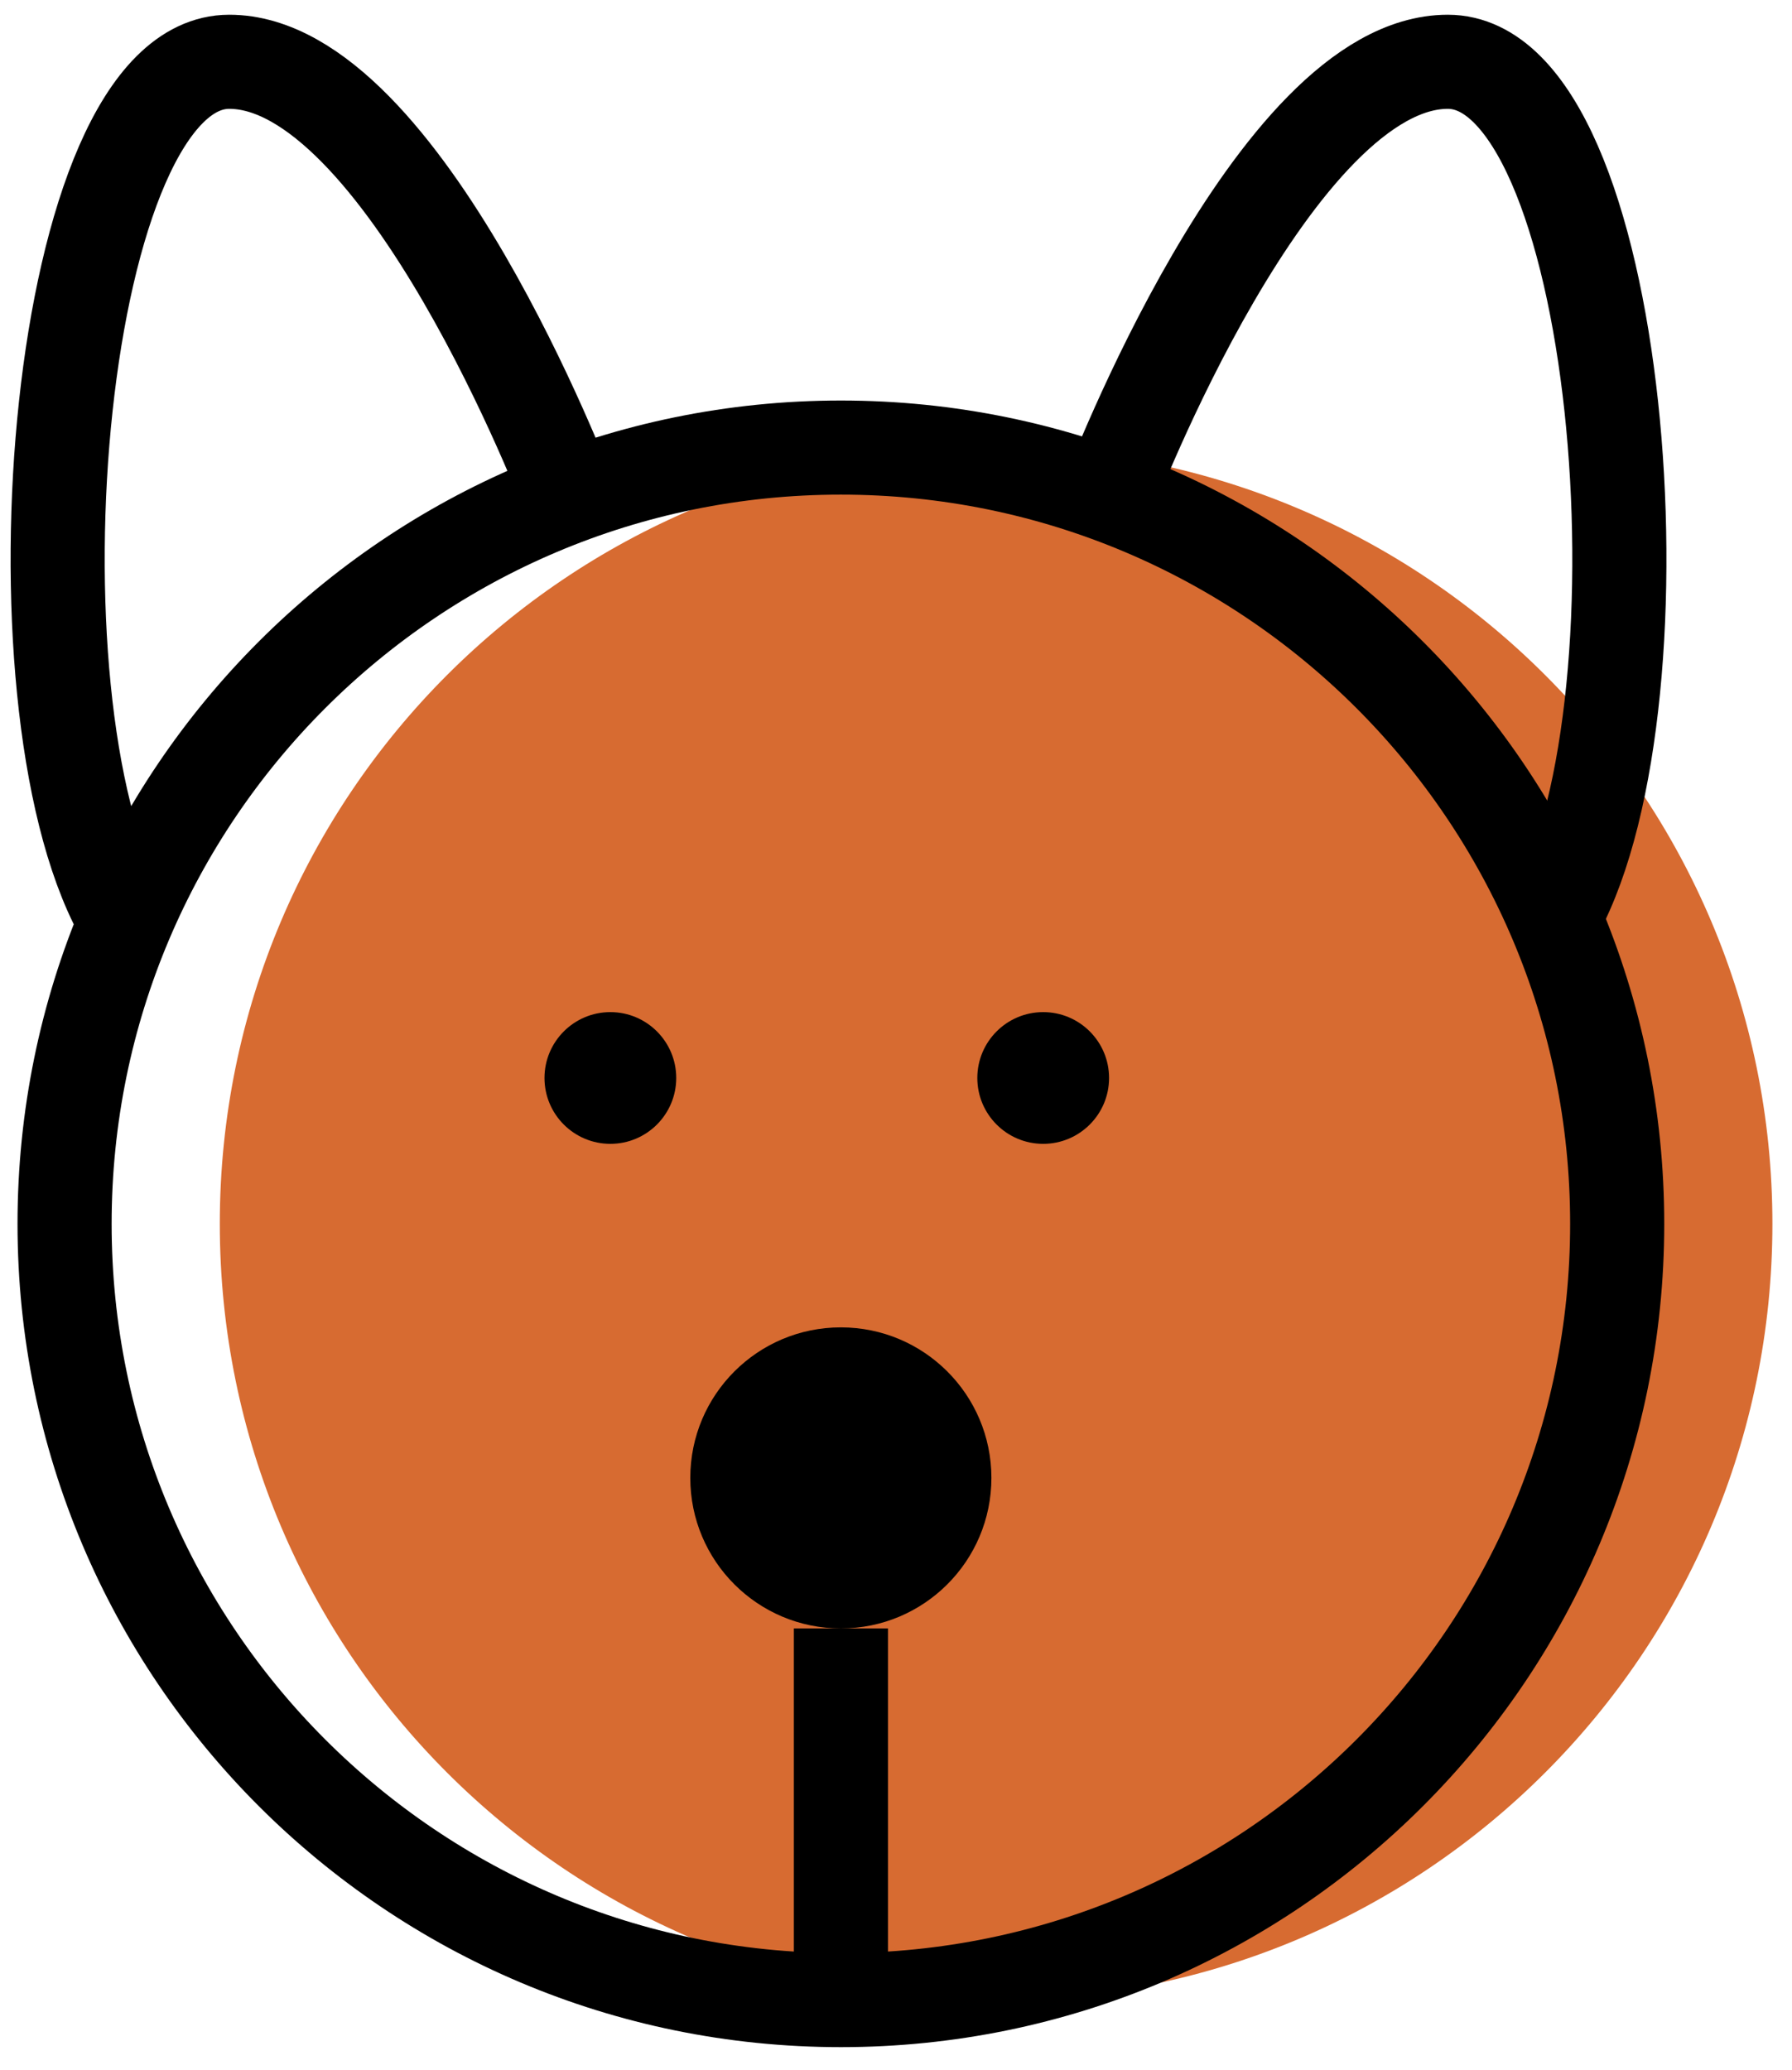
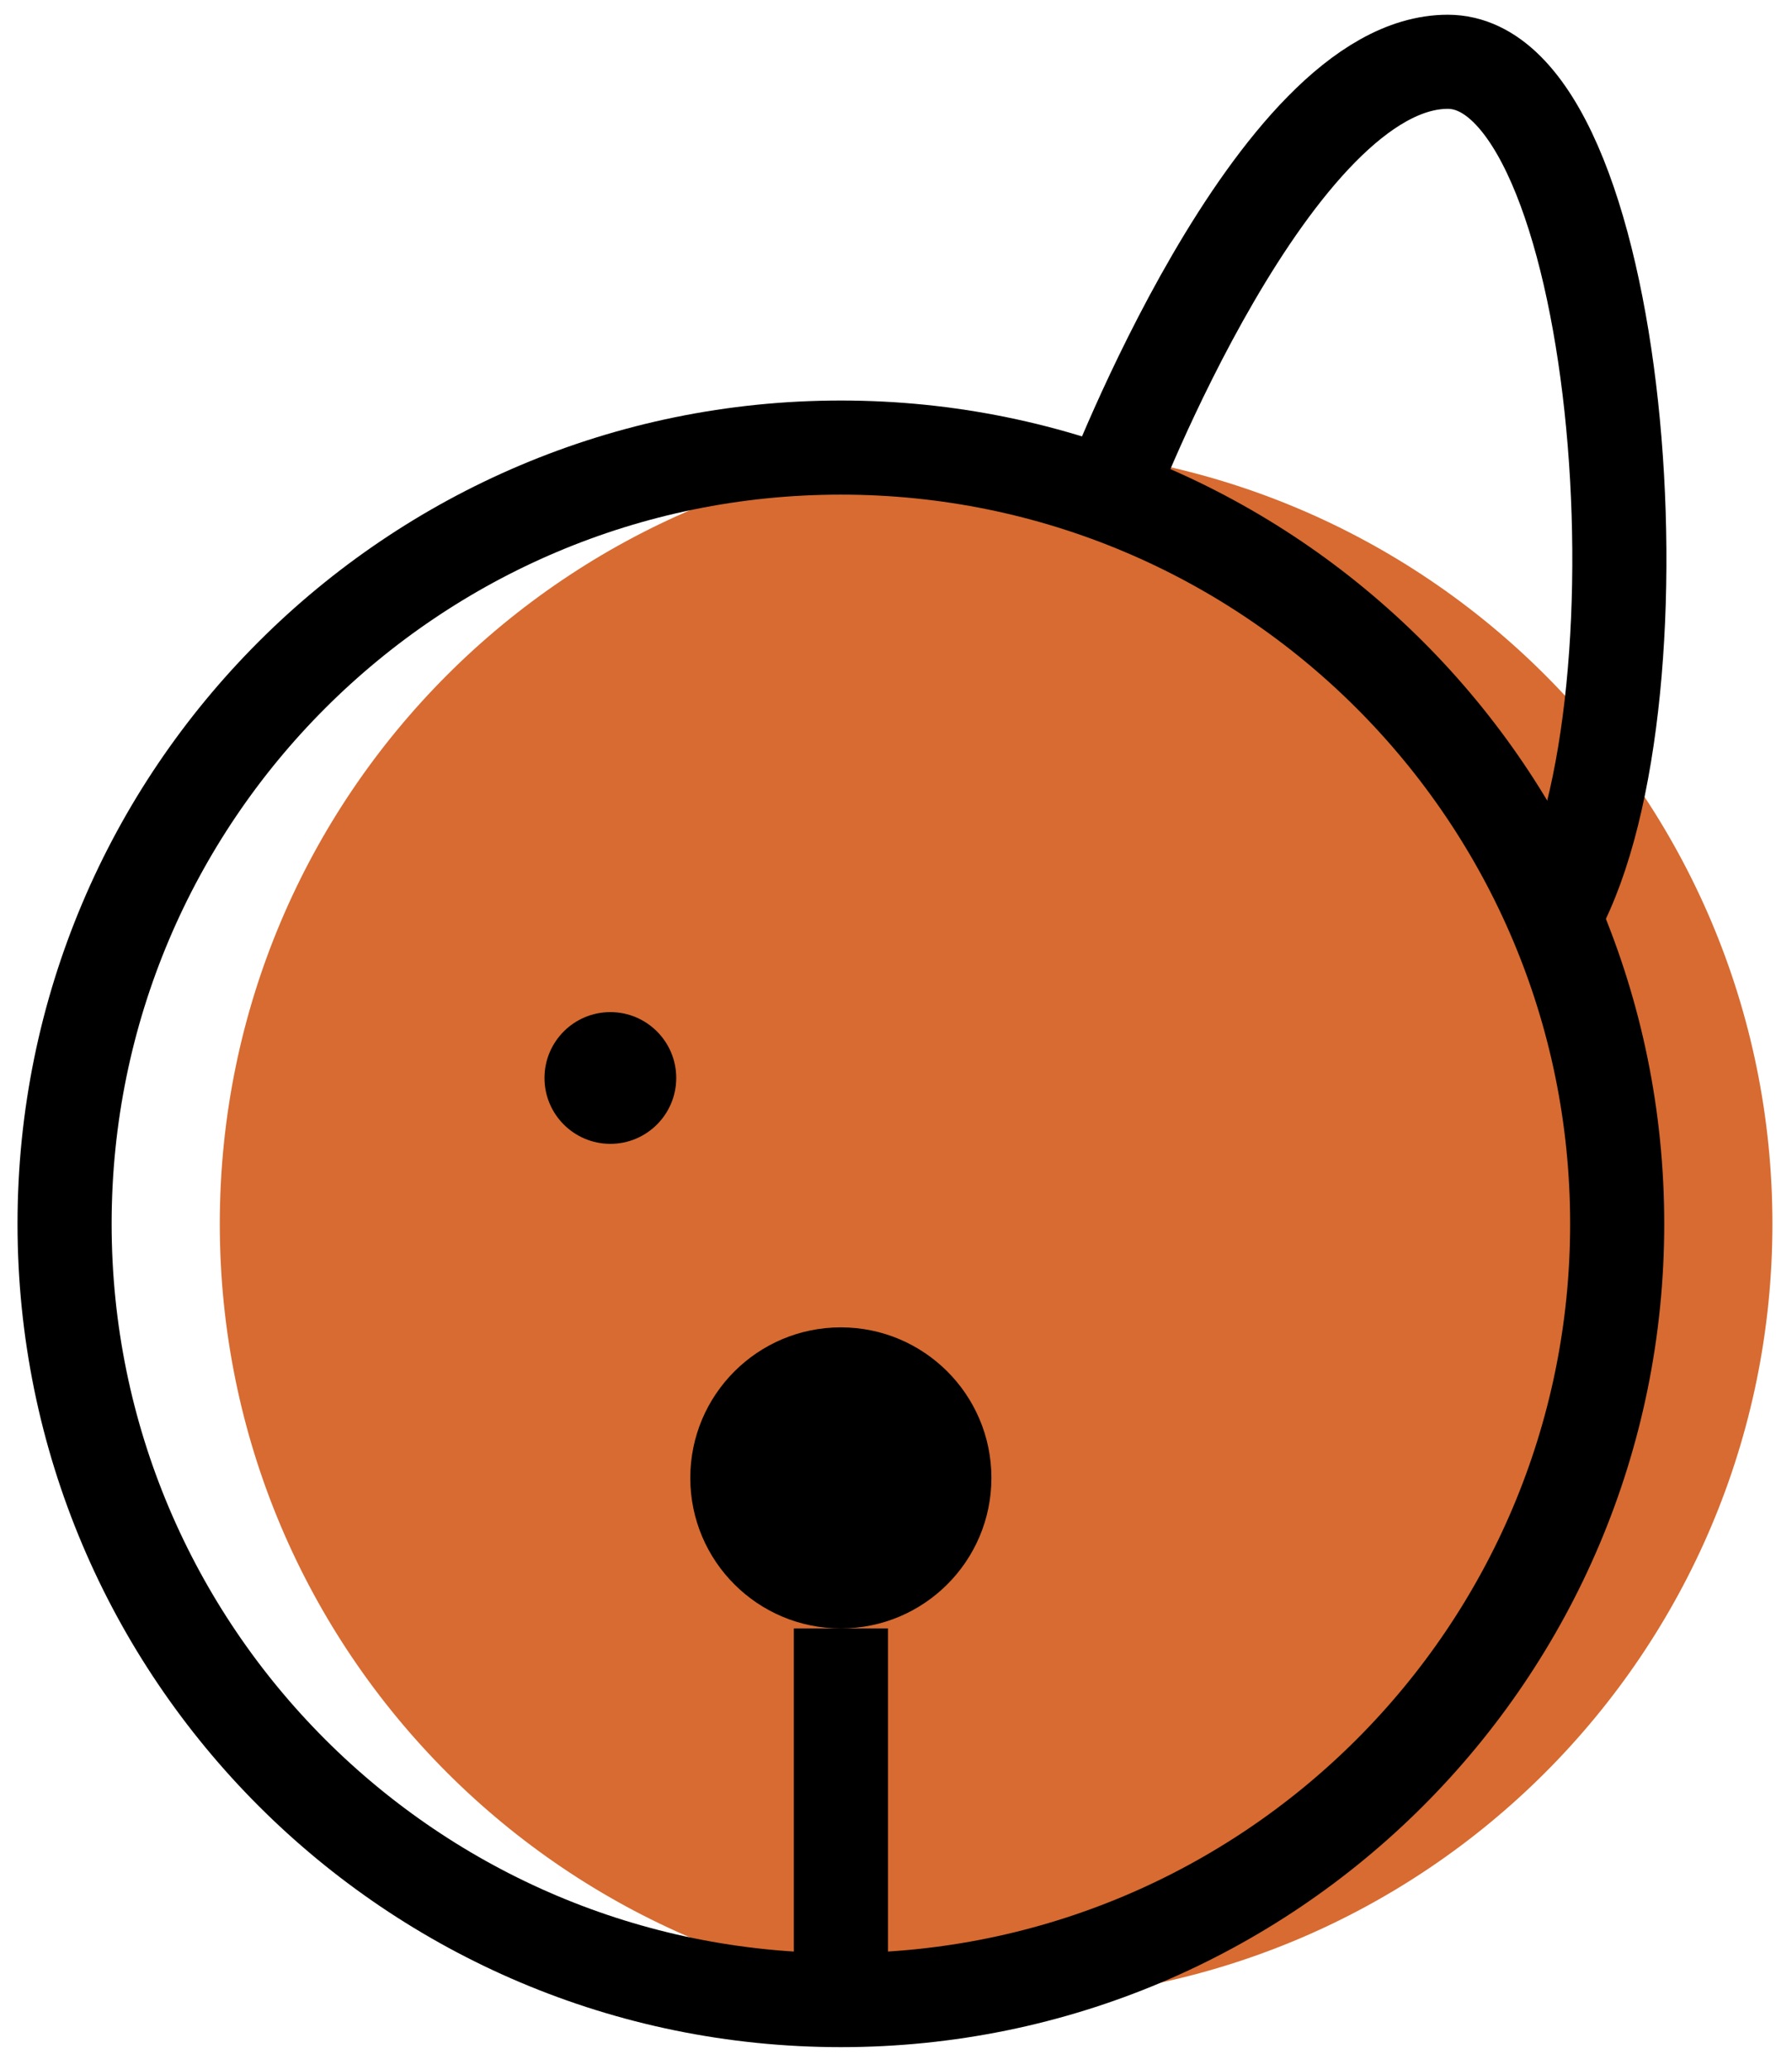
<svg xmlns="http://www.w3.org/2000/svg" width="58" height="67" viewBox="0 0 58 67" fill="none">
  <path d="M32.24 64.739C46.117 64.739 57.366 53.49 57.366 39.613C57.366 25.737 46.117 14.487 32.24 14.487C18.363 14.487 7.114 25.737 7.114 39.613C7.114 53.49 18.363 64.739 32.24 64.739Z" fill="#D76B31" />
  <path d="M27.216 64.739C41.092 64.739 52.342 53.49 52.342 39.613C52.342 25.737 41.092 14.487 27.216 14.487C13.339 14.487 2.09 25.737 2.09 39.613C2.09 53.49 13.339 64.739 27.216 64.739Z" stroke="black" stroke-width="3.046" stroke-miterlimit="10" />
  <path d="M35.895 16.01C35.895 16.01 41.224 2 46.859 2C52.493 2 54.168 22.558 50.361 29.562" stroke="black" stroke-width="3.046" stroke-miterlimit="10" />
-   <path d="M18.384 16.01C18.384 16.01 13.055 2 7.42 2C1.786 2 0.111 22.558 3.918 29.562" stroke="black" stroke-width="3.046" stroke-miterlimit="10" />
-   <path d="M33.764 37.024C34.941 37.024 35.896 36.069 35.896 34.892C35.896 33.715 34.941 32.76 33.764 32.76C32.586 32.76 31.632 33.715 31.632 34.892C31.632 36.069 32.586 37.024 33.764 37.024Z" fill="black" />
  <path d="M19.755 37.024C20.932 37.024 21.887 36.069 21.887 34.892C21.887 33.715 20.932 32.76 19.755 32.76C18.578 32.76 17.623 33.715 17.623 34.892C17.623 36.069 18.578 37.024 19.755 37.024Z" fill="black" />
  <path d="M27.215 52.709C29.906 52.709 32.088 50.528 32.088 47.837C32.088 45.145 29.906 42.964 27.215 42.964C24.523 42.964 22.342 45.145 22.342 47.837C22.342 50.528 24.523 52.709 27.215 52.709Z" fill="black" />
  <path d="M27.217 52.708V64.738" stroke="black" stroke-width="3.046" stroke-miterlimit="10" />
</svg>